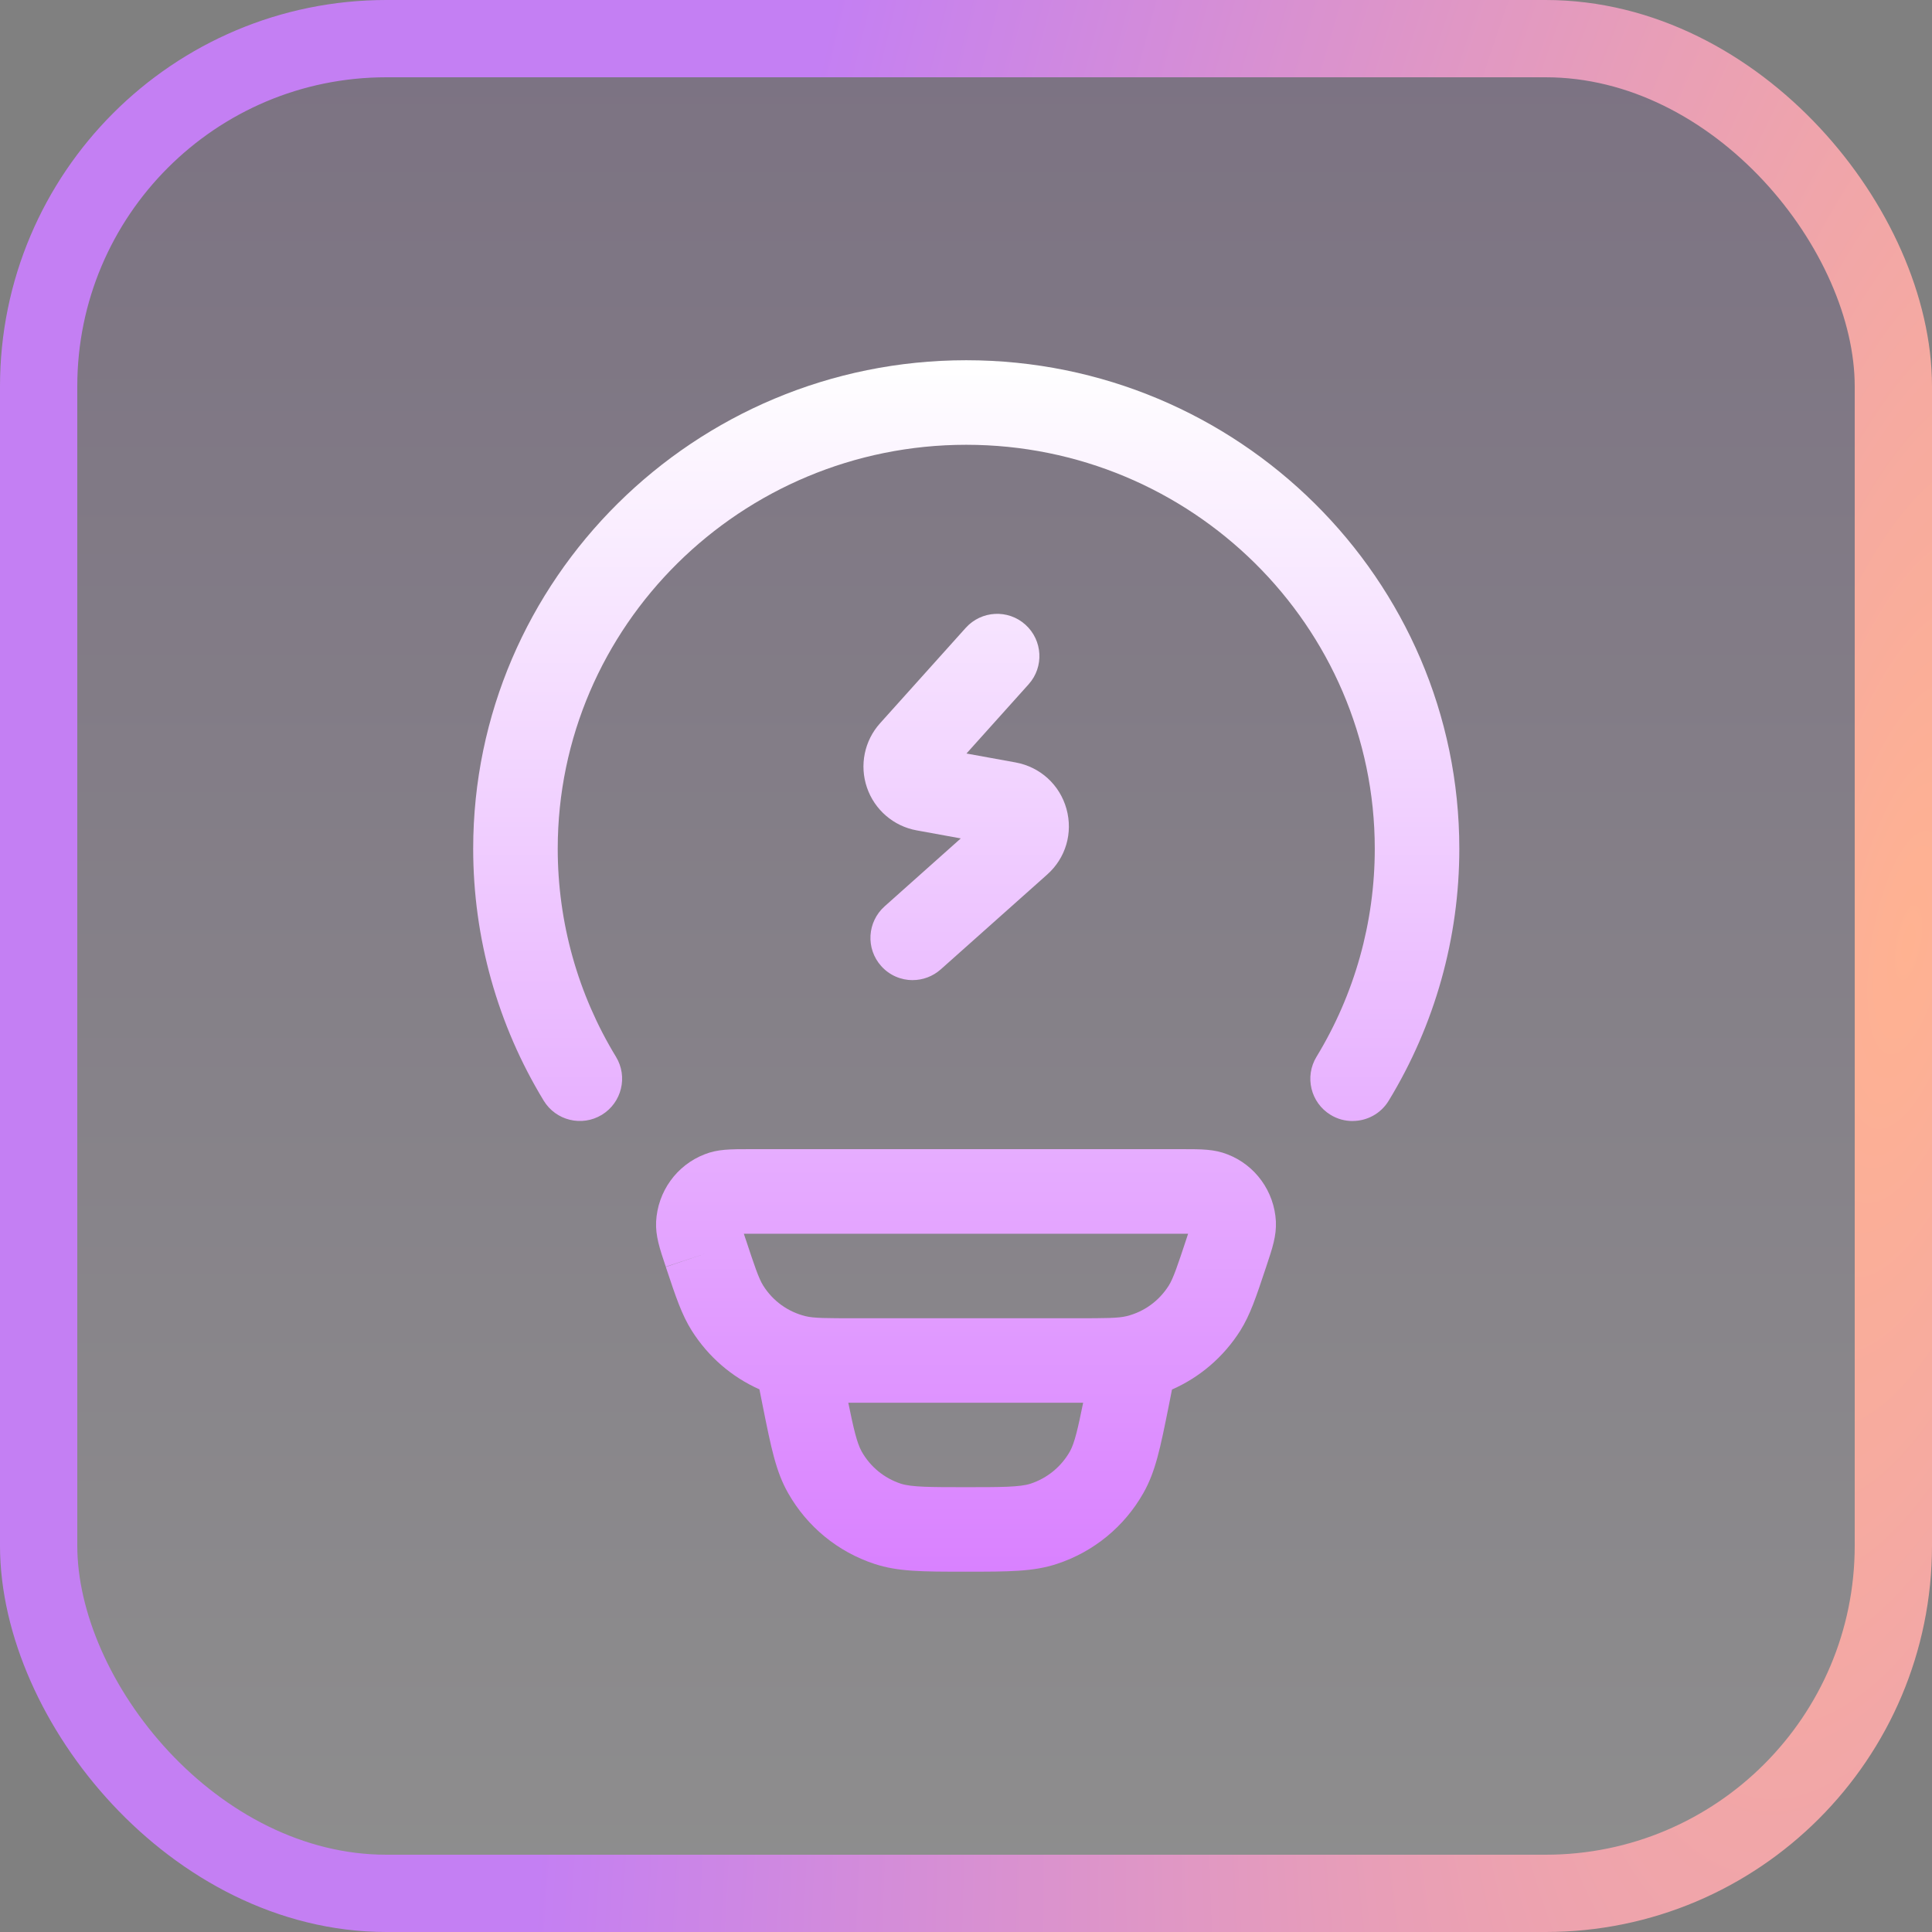
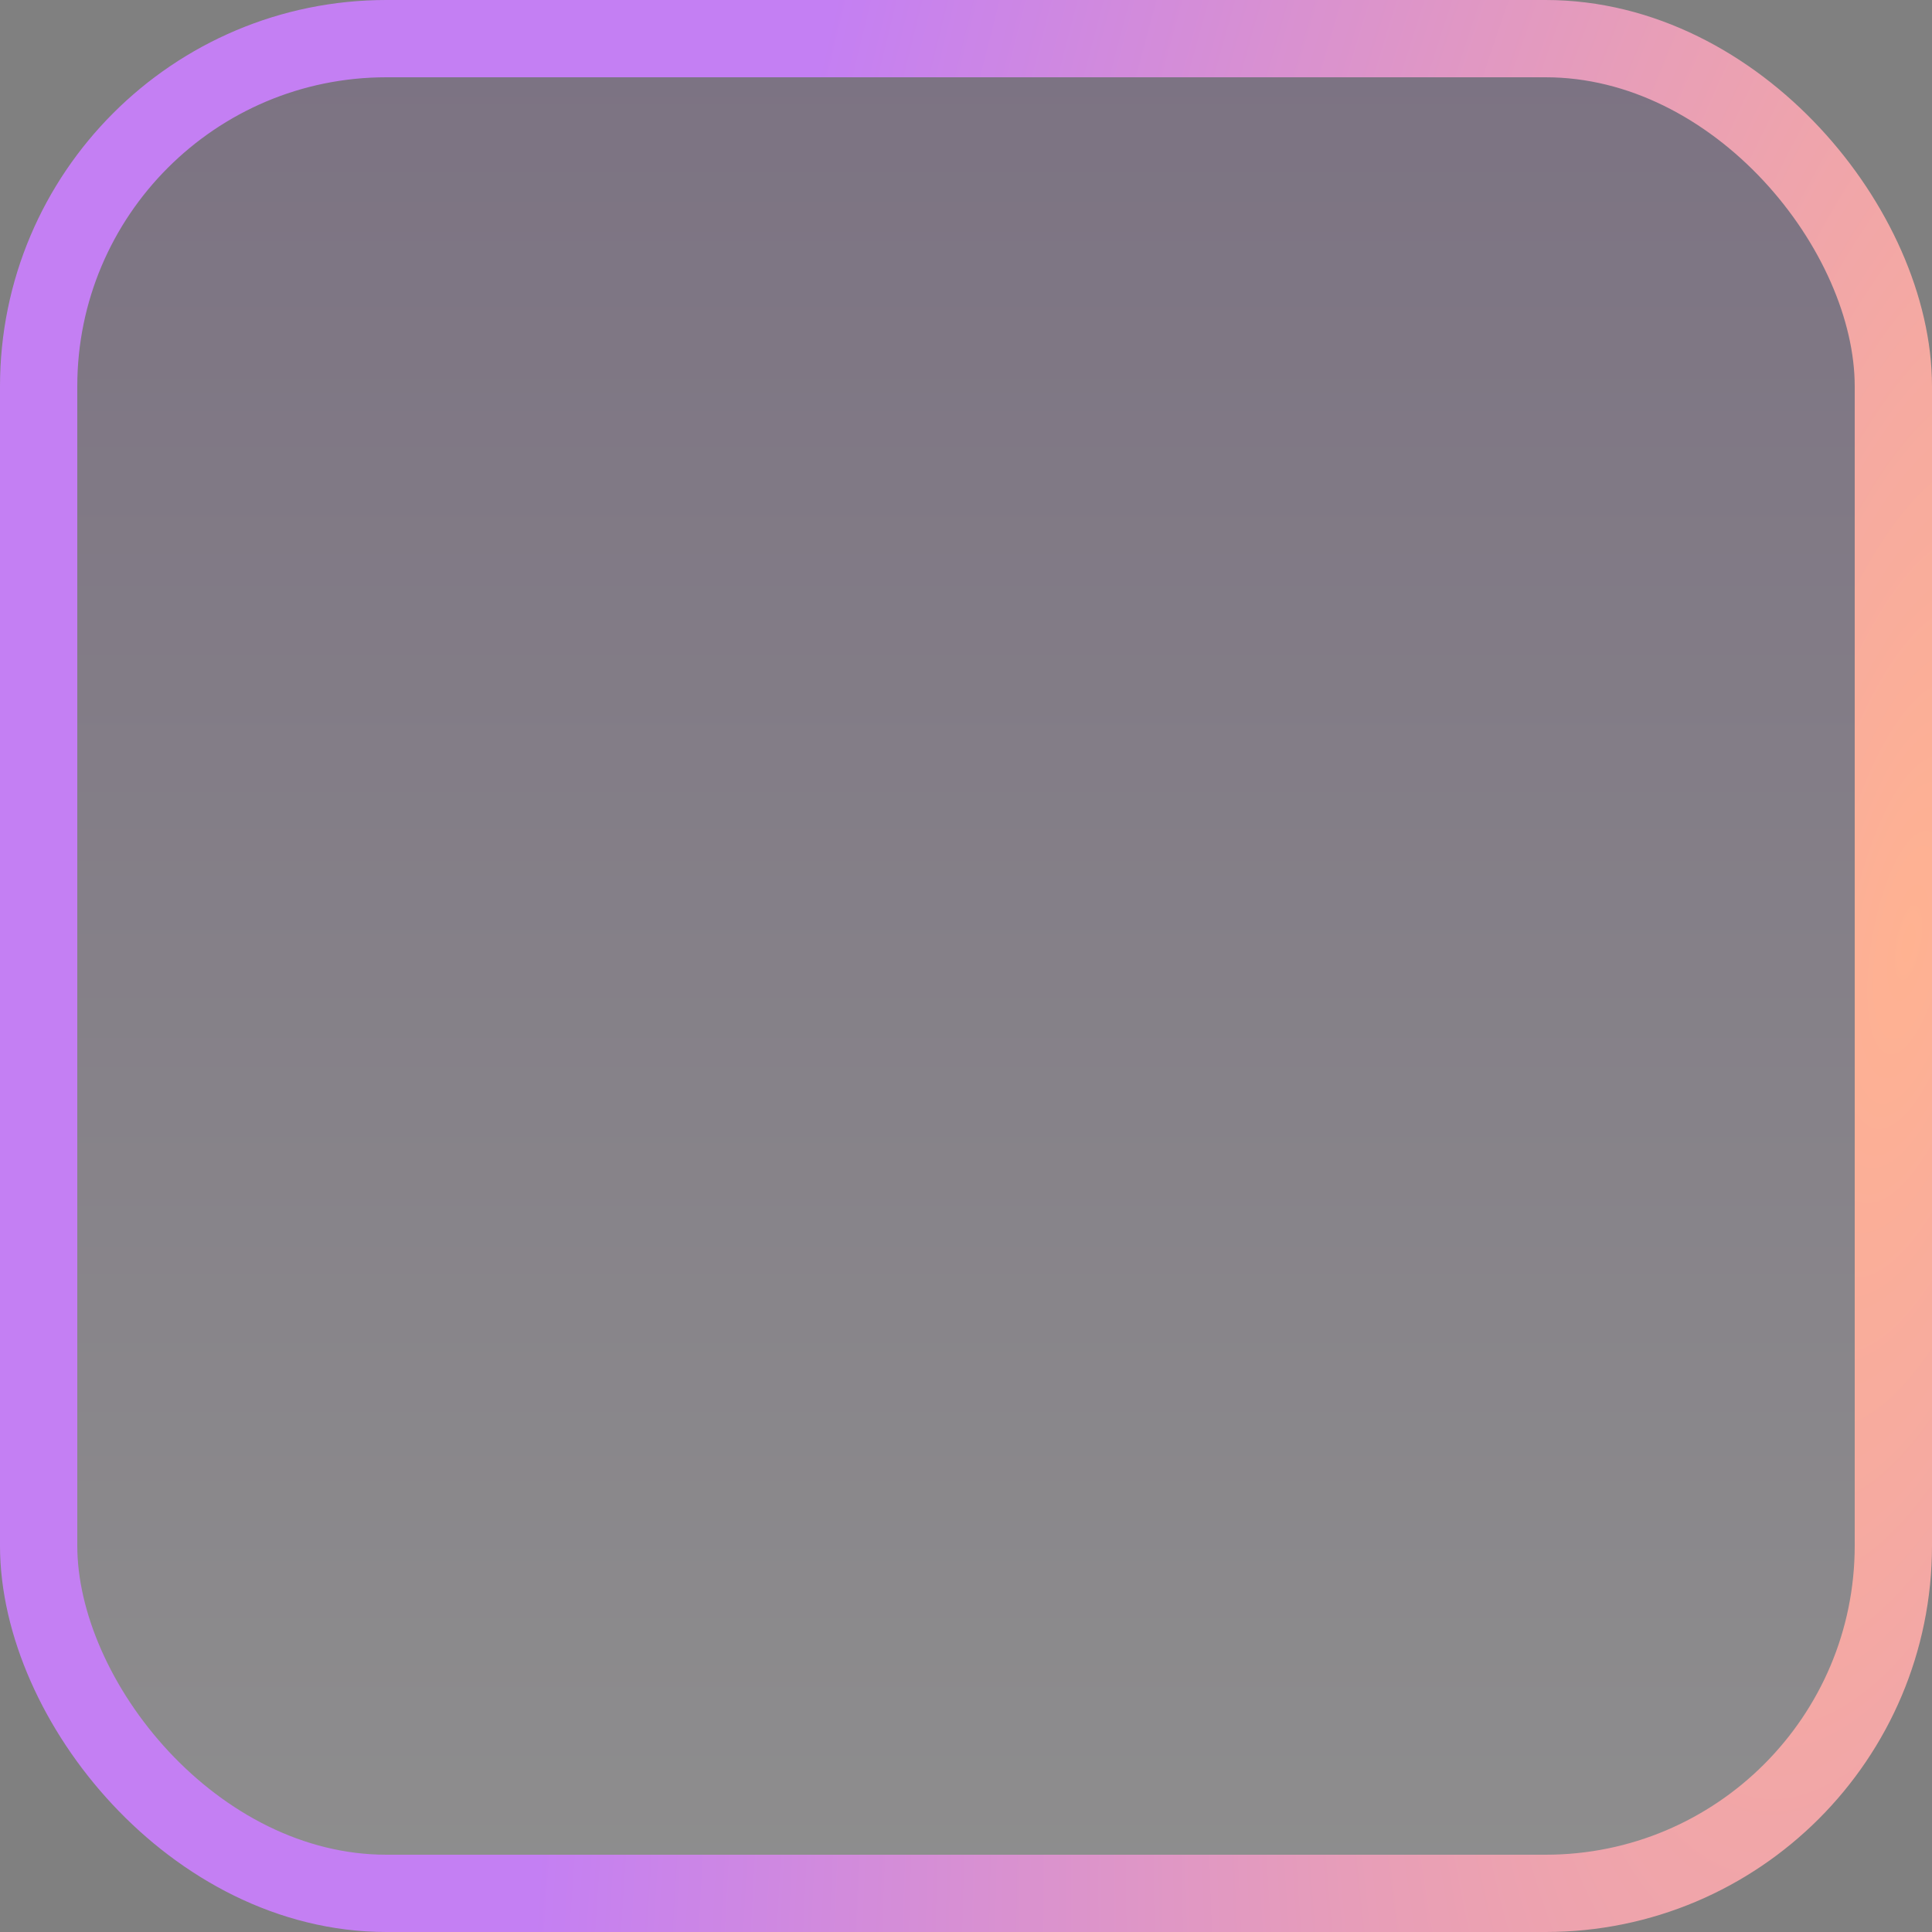
<svg xmlns="http://www.w3.org/2000/svg" fill="none" viewBox="0 0 50 50" height="50" width="50">
  <rect x="0" y="0" width="50" height="50" fill="#808080" stroke="none" />
  <rect fill-opacity="0.11" fill="url(#paint0_linear_690_19814)" rx="9" height="48" width="48" y="1" x="1" />
  <rect stroke-width="2" stroke="url(#paint1_radial_690_19814)" rx="9" height="48" width="48" y="1" x="1" />
-   <path fill="url(#paint2_linear_690_19814)" d="M24.996 40.676L24.991 40.676L24.993 40.675L24.996 40.676ZM30.582 29.74C31.108 29.74 31.426 29.74 31.77 29.876C32.486 30.152 32.98 30.833 33.02 31.611C33.035 31.985 32.936 32.285 32.77 32.781C32.503 33.584 32.356 34.025 32.098 34.438C31.666 35.12 31.052 35.643 30.331 35.961L30.246 36.391C30.026 37.484 29.906 38.085 29.588 38.644C29.096 39.511 28.303 40.161 27.355 40.473C26.745 40.675 26.122 40.675 24.993 40.675C23.863 40.675 23.241 40.675 22.629 40.473C21.684 40.162 20.89 39.511 20.398 38.644C20.081 38.087 19.96 37.484 19.741 36.393L19.654 35.956C18.939 35.638 18.332 35.115 17.905 34.441C17.644 34.026 17.497 33.586 17.231 32.788L18.267 32.437L17.23 32.782C17.069 32.303 16.964 31.986 16.98 31.618C17.02 30.834 17.514 30.152 18.237 29.873C18.574 29.74 18.891 29.74 19.417 29.74L30.582 29.74ZM27.899 36.303L22.101 36.303C22.05 36.303 22.002 36.302 21.954 36.302C22.088 36.961 22.177 37.347 22.3 37.565C22.523 37.96 22.882 38.255 23.312 38.397C23.591 38.488 24.09 38.488 24.994 38.488C25.898 38.488 26.396 38.488 26.673 38.397C27.105 38.254 27.464 37.958 27.688 37.565C27.811 37.347 27.898 36.961 28.032 36.302C27.989 36.302 27.945 36.303 27.899 36.303ZM19.304 32.09L19.307 32.097C19.518 32.734 19.634 33.086 19.754 33.275C20.003 33.669 20.391 33.95 20.845 34.062C21.059 34.117 21.43 34.116 22.101 34.116L27.899 34.116C28.57 34.116 28.941 34.116 29.156 34.062C29.608 33.95 29.996 33.669 30.248 33.27C30.365 33.085 30.482 32.734 30.693 32.097C30.712 32.041 30.731 31.983 30.748 31.929L19.251 31.929L19.25 31.928C19.267 31.98 19.286 32.036 19.304 32.09ZM25.006 9.323C32.042 9.323 37.767 14.995 37.767 21.966C37.767 24.27 37.135 26.524 35.94 28.485C35.735 28.824 35.375 29.011 35.006 29.011L35.003 29.012C34.809 29.012 34.612 28.961 34.435 28.852C33.92 28.538 33.757 27.865 34.071 27.349C35.057 25.73 35.579 23.869 35.579 21.966C35.579 16.201 30.836 11.511 25.006 11.511C19.176 11.511 14.434 16.201 14.434 21.966C14.434 23.867 14.954 25.729 15.941 27.349C16.255 27.865 16.091 28.537 15.575 28.852C15.059 29.165 14.386 29.002 14.071 28.485C12.877 26.523 12.246 24.268 12.246 21.966C12.246 14.995 17.97 9.323 25.006 9.323ZM24.993 16.249C25.397 15.8 26.088 15.762 26.537 16.166C26.986 16.57 27.024 17.261 26.62 17.71L25.012 19.501L26.284 19.732C26.921 19.849 27.426 20.309 27.6 20.933C27.773 21.555 27.582 22.207 27.098 22.636L24.346 25.088C24.137 25.273 23.878 25.365 23.618 25.365L23.621 25.366C23.319 25.366 23.02 25.242 22.804 25C22.401 24.549 22.443 23.858 22.894 23.456L24.865 21.698L23.723 21.49C23.125 21.382 22.632 20.956 22.436 20.38C22.24 19.805 22.37 19.169 22.775 18.719L24.993 16.249Z" />
  <defs>
    <linearGradient gradientUnits="userSpaceOnUse" y2="50" x2="25" y1="0" x1="25" id="paint0_linear_690_19814">
      <stop stop-color="#570092" />
      <stop stop-color="white" offset="1" />
    </linearGradient>
    <radialGradient gradientTransform="translate(49.287 25) rotate(-169.515) scale(32.222 102.23)" gradientUnits="userSpaceOnUse" r="1" cy="0" cx="0" id="paint1_radial_690_19814">
      <stop stop-color="#FFB291" />
      <stop stop-color="#C47FF3" offset="1" />
    </radialGradient>
    <linearGradient gradientUnits="userSpaceOnUse" y2="40.676" x2="25.006" y1="9.323" x1="25.006" id="paint2_linear_690_19814">
      <stop stop-color="white" />
      <stop stop-color="#D981FF" offset="1" />
    </linearGradient>
  </defs>
</svg>